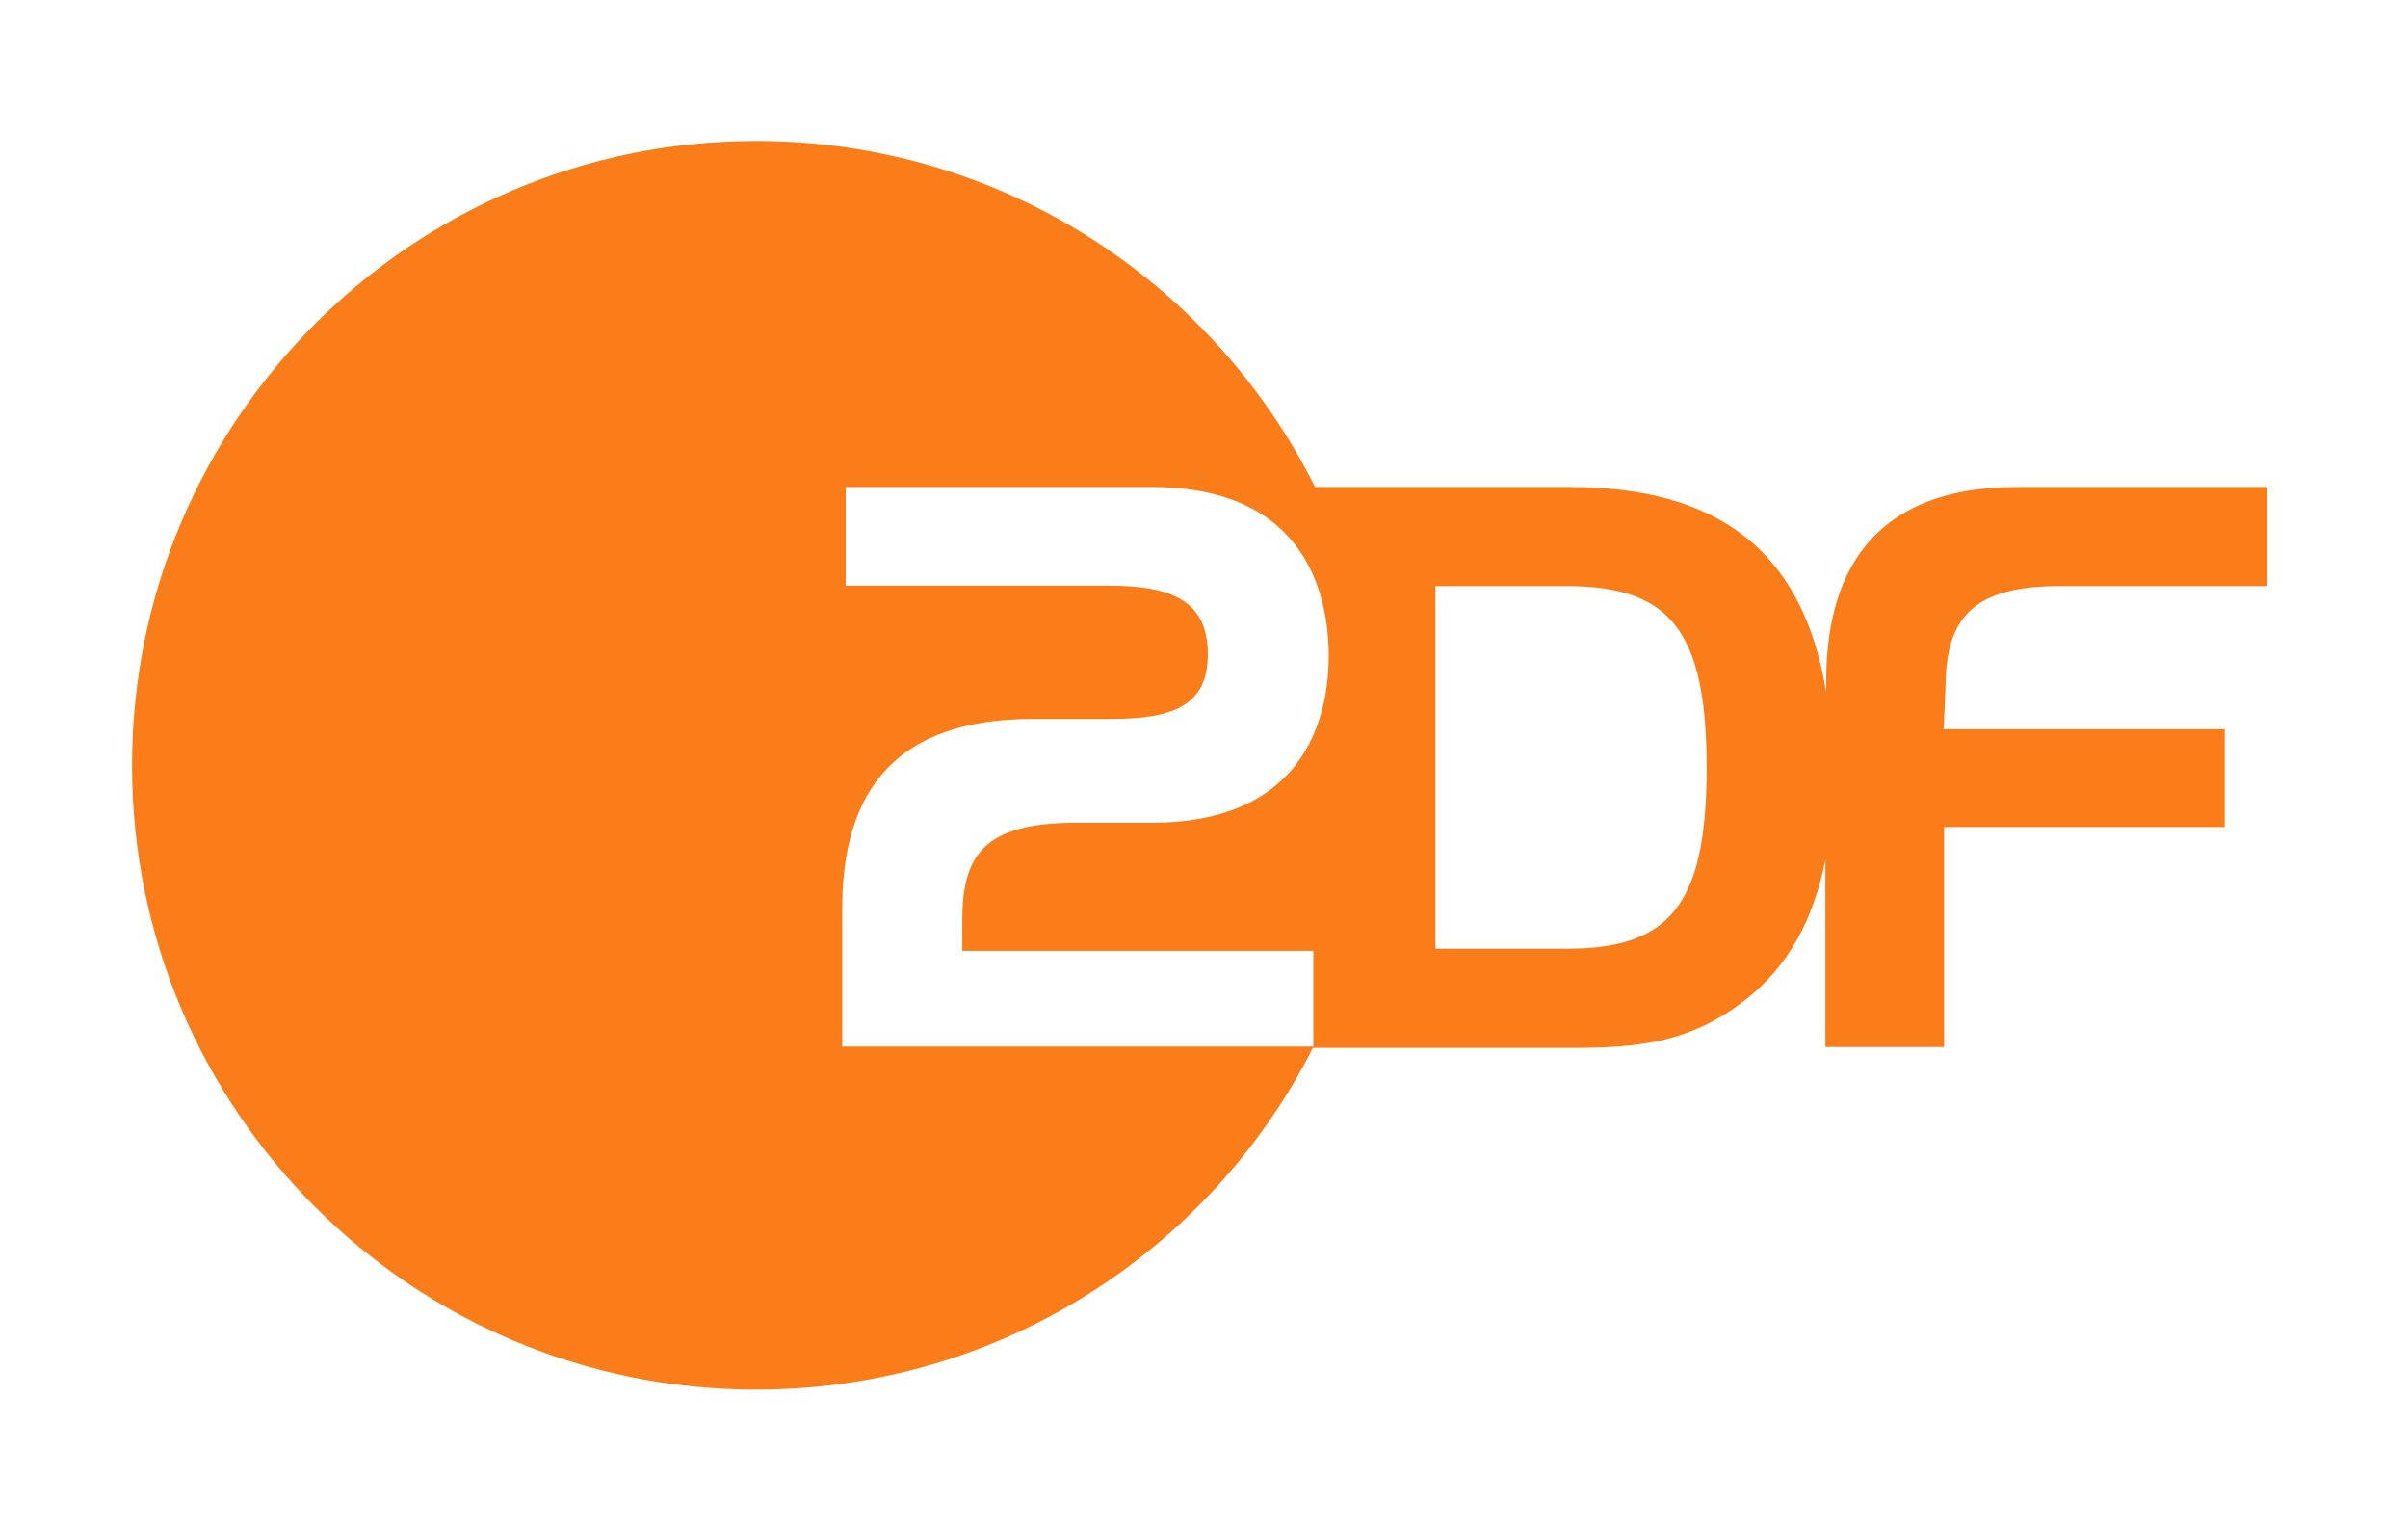
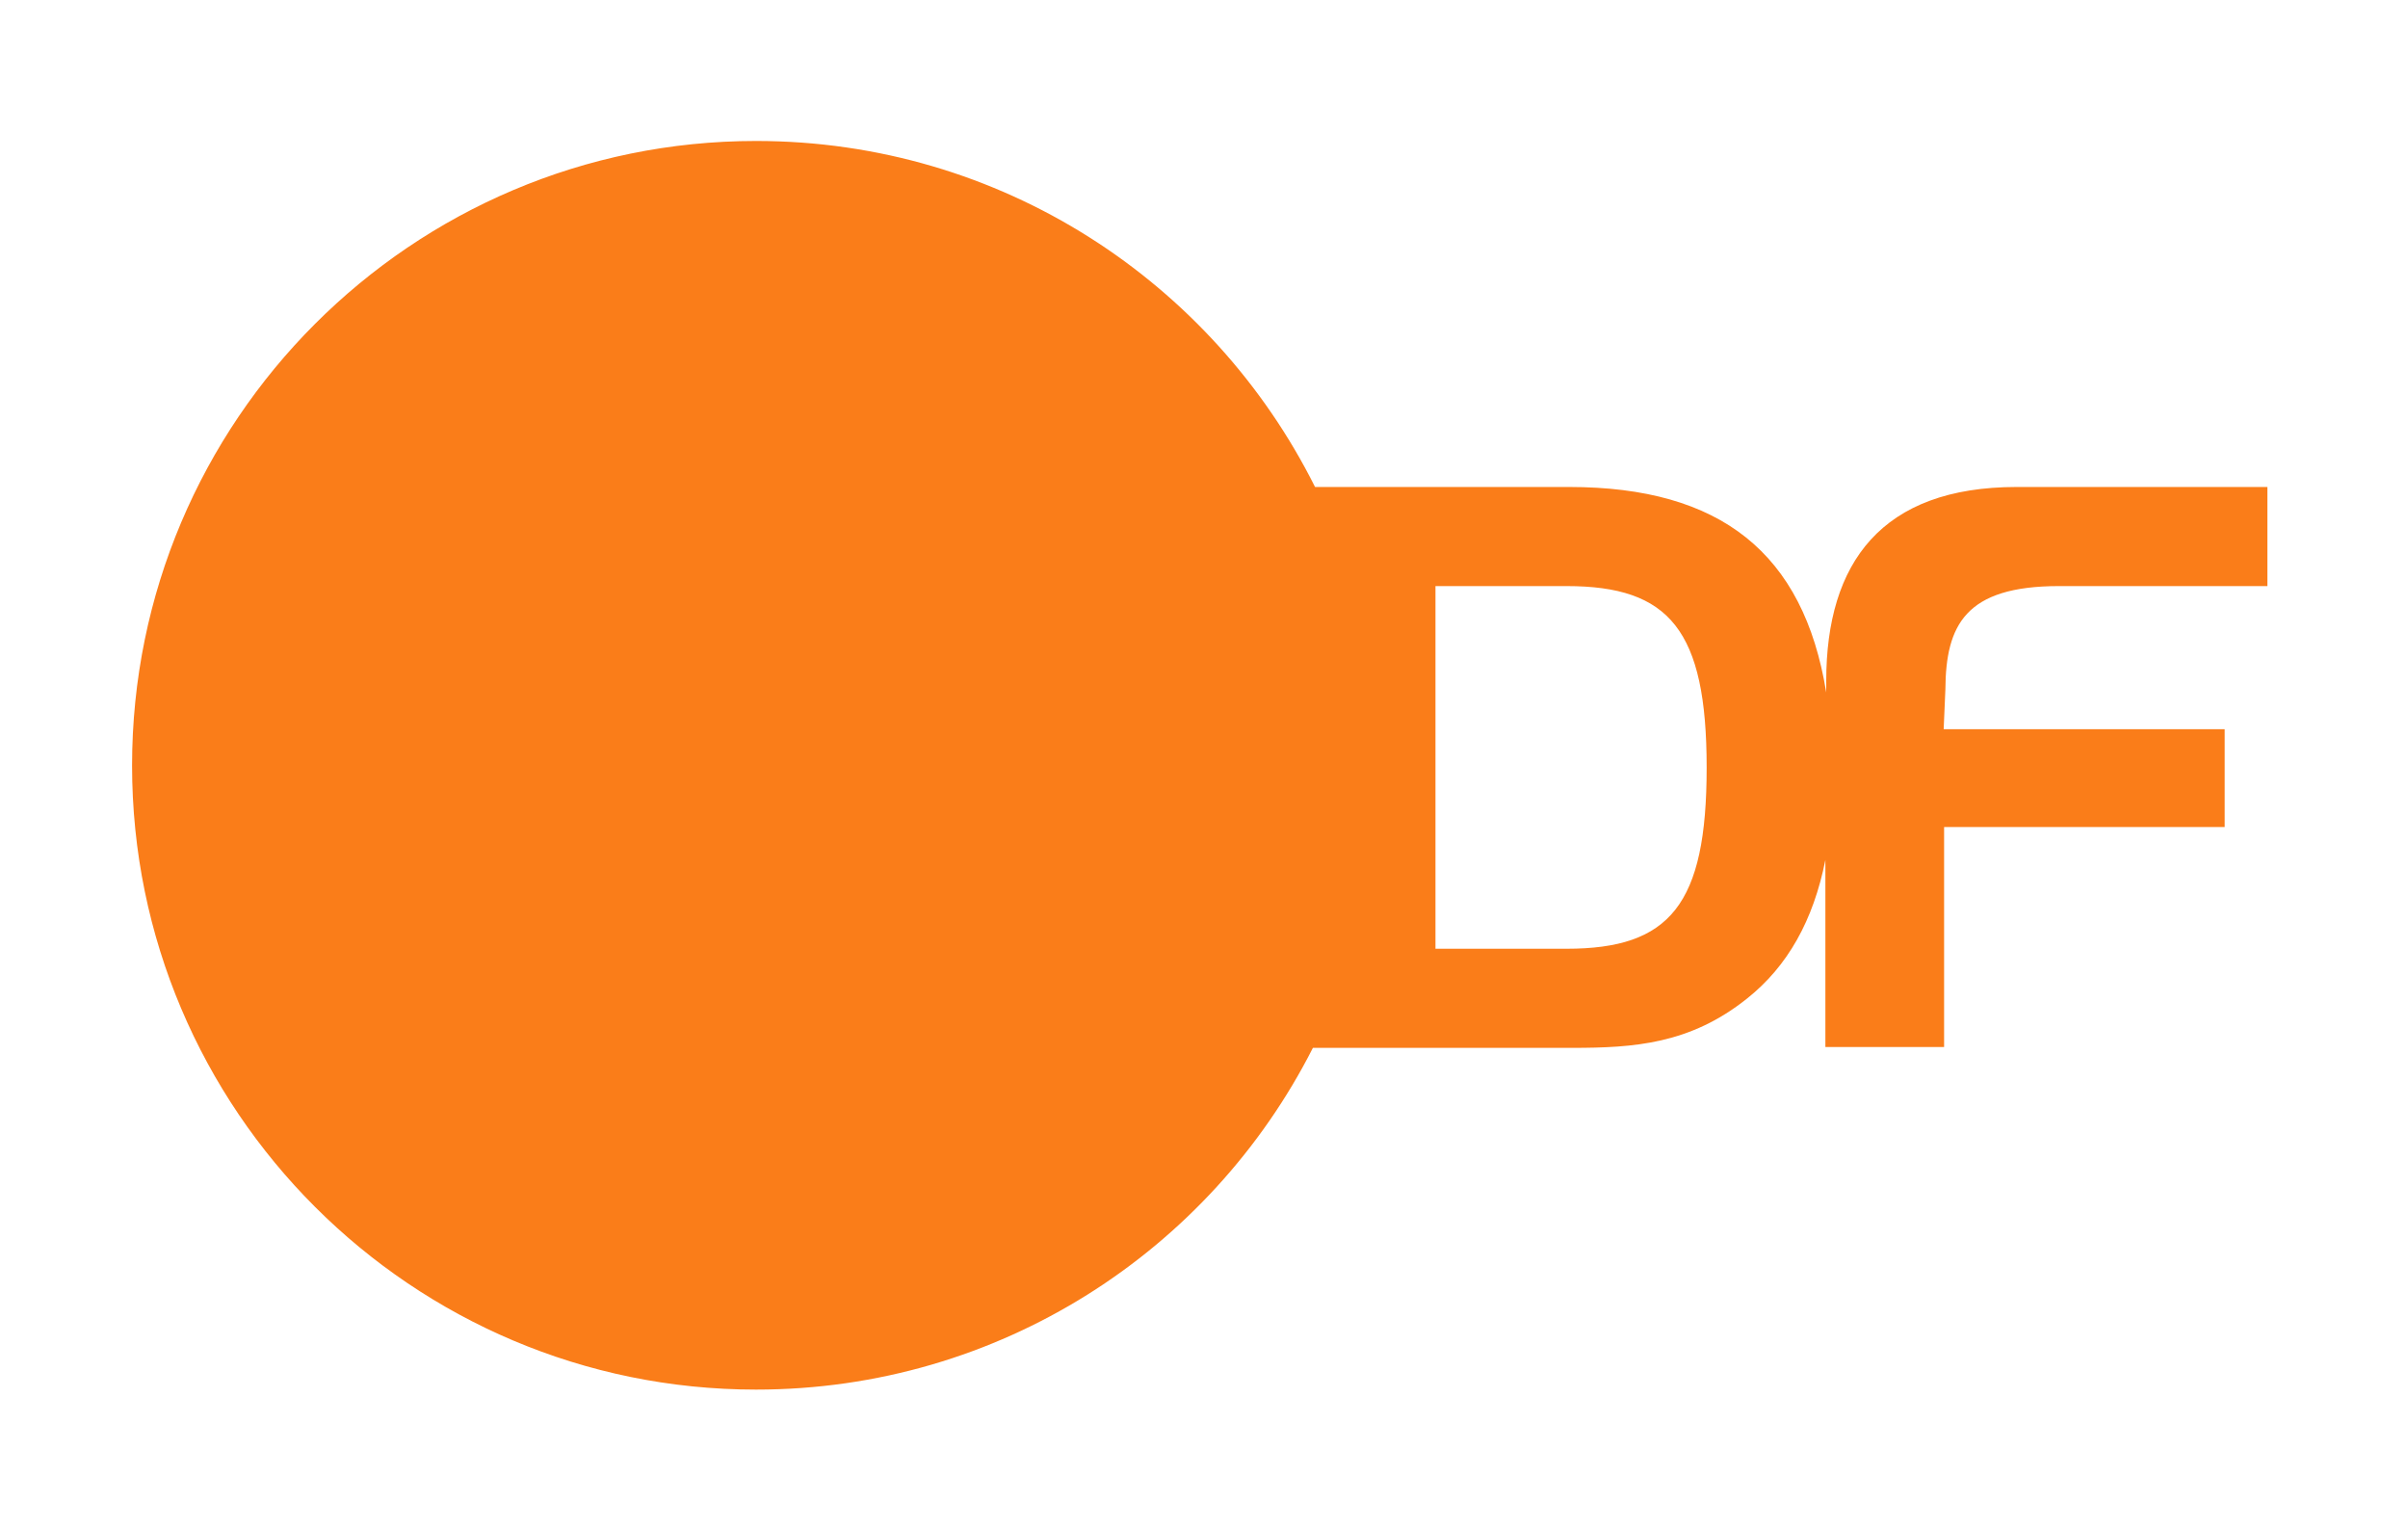
<svg xmlns="http://www.w3.org/2000/svg" version="1.0" x="0px" y="0px" viewBox="0 0 562 358" style="enable-background:new 0 0 562 358;" xml:space="preserve" width="126" height="80">
  <style type="text/css">
	.st0{fill:#FFFFFF;}
	.st1{display:none;}
	.st2{display:inline;fill:#7D7D7D;}
	.st3{fill:#FA7D19;}
</style>
  <g id="Ebene_2">
-     <rect x="-10" y="-12" class="st0" width="581" height="379" />
-   </g>
+     </g>
  <g id="Ebene_1">
    <g id="Ebene_13" class="st1">
      <rect x="31" y="30" class="st2" width="1024" height="576" />
    </g>
    <g id="ZDFsport_x5F_de">
      <g>
        <path class="st3" d="M481.2,137.2H530V114h-58.7c-31.6,0-44.6,17.7-44.6,45.4v2.7c-5.3-32.6-24.7-48.1-60.2-48.1H307     c-24-48-73.5-81-130.9-81C95.5,33,30,98.5,30,179.2s65.5,146.1,146.1,146.1c57,0,106.3-32.5,130.4-80h60.7     c14.5,0,27.6-0.9,40.9-11.5c9.6-7.6,15.6-18.4,18.4-32.5v43.8h27.8v-51.5H520v-22.9h-65.8l0.4-9.3     C454.7,146.3,459.3,137.2,481.2,137.2z M365.9,222.1h-30.7v-84.9h30.7c24.1,0,32.8,10.3,32.8,42.5     C398.7,211.8,390.1,222.1,365.9,222.1z" />
        <g>
-           <path class="st0" d="M240.8,168.3H259c14.4,0,22.9-2.9,22.9-15.1c0-12.6-8.5-16.1-23.3-16.1h-61.5V114h71.6      c36.3,0,41.5,25.4,41.5,39.6c0,15.1-6.2,39-41.5,39h-17.6c-22,0-26.7,7.9-26.7,23v7h82.2V245H196.3v-32.5      C196.3,184.7,209.3,168.3,240.8,168.3z" />
-         </g>
+           </g>
      </g>
    </g>
  </g>
</svg>